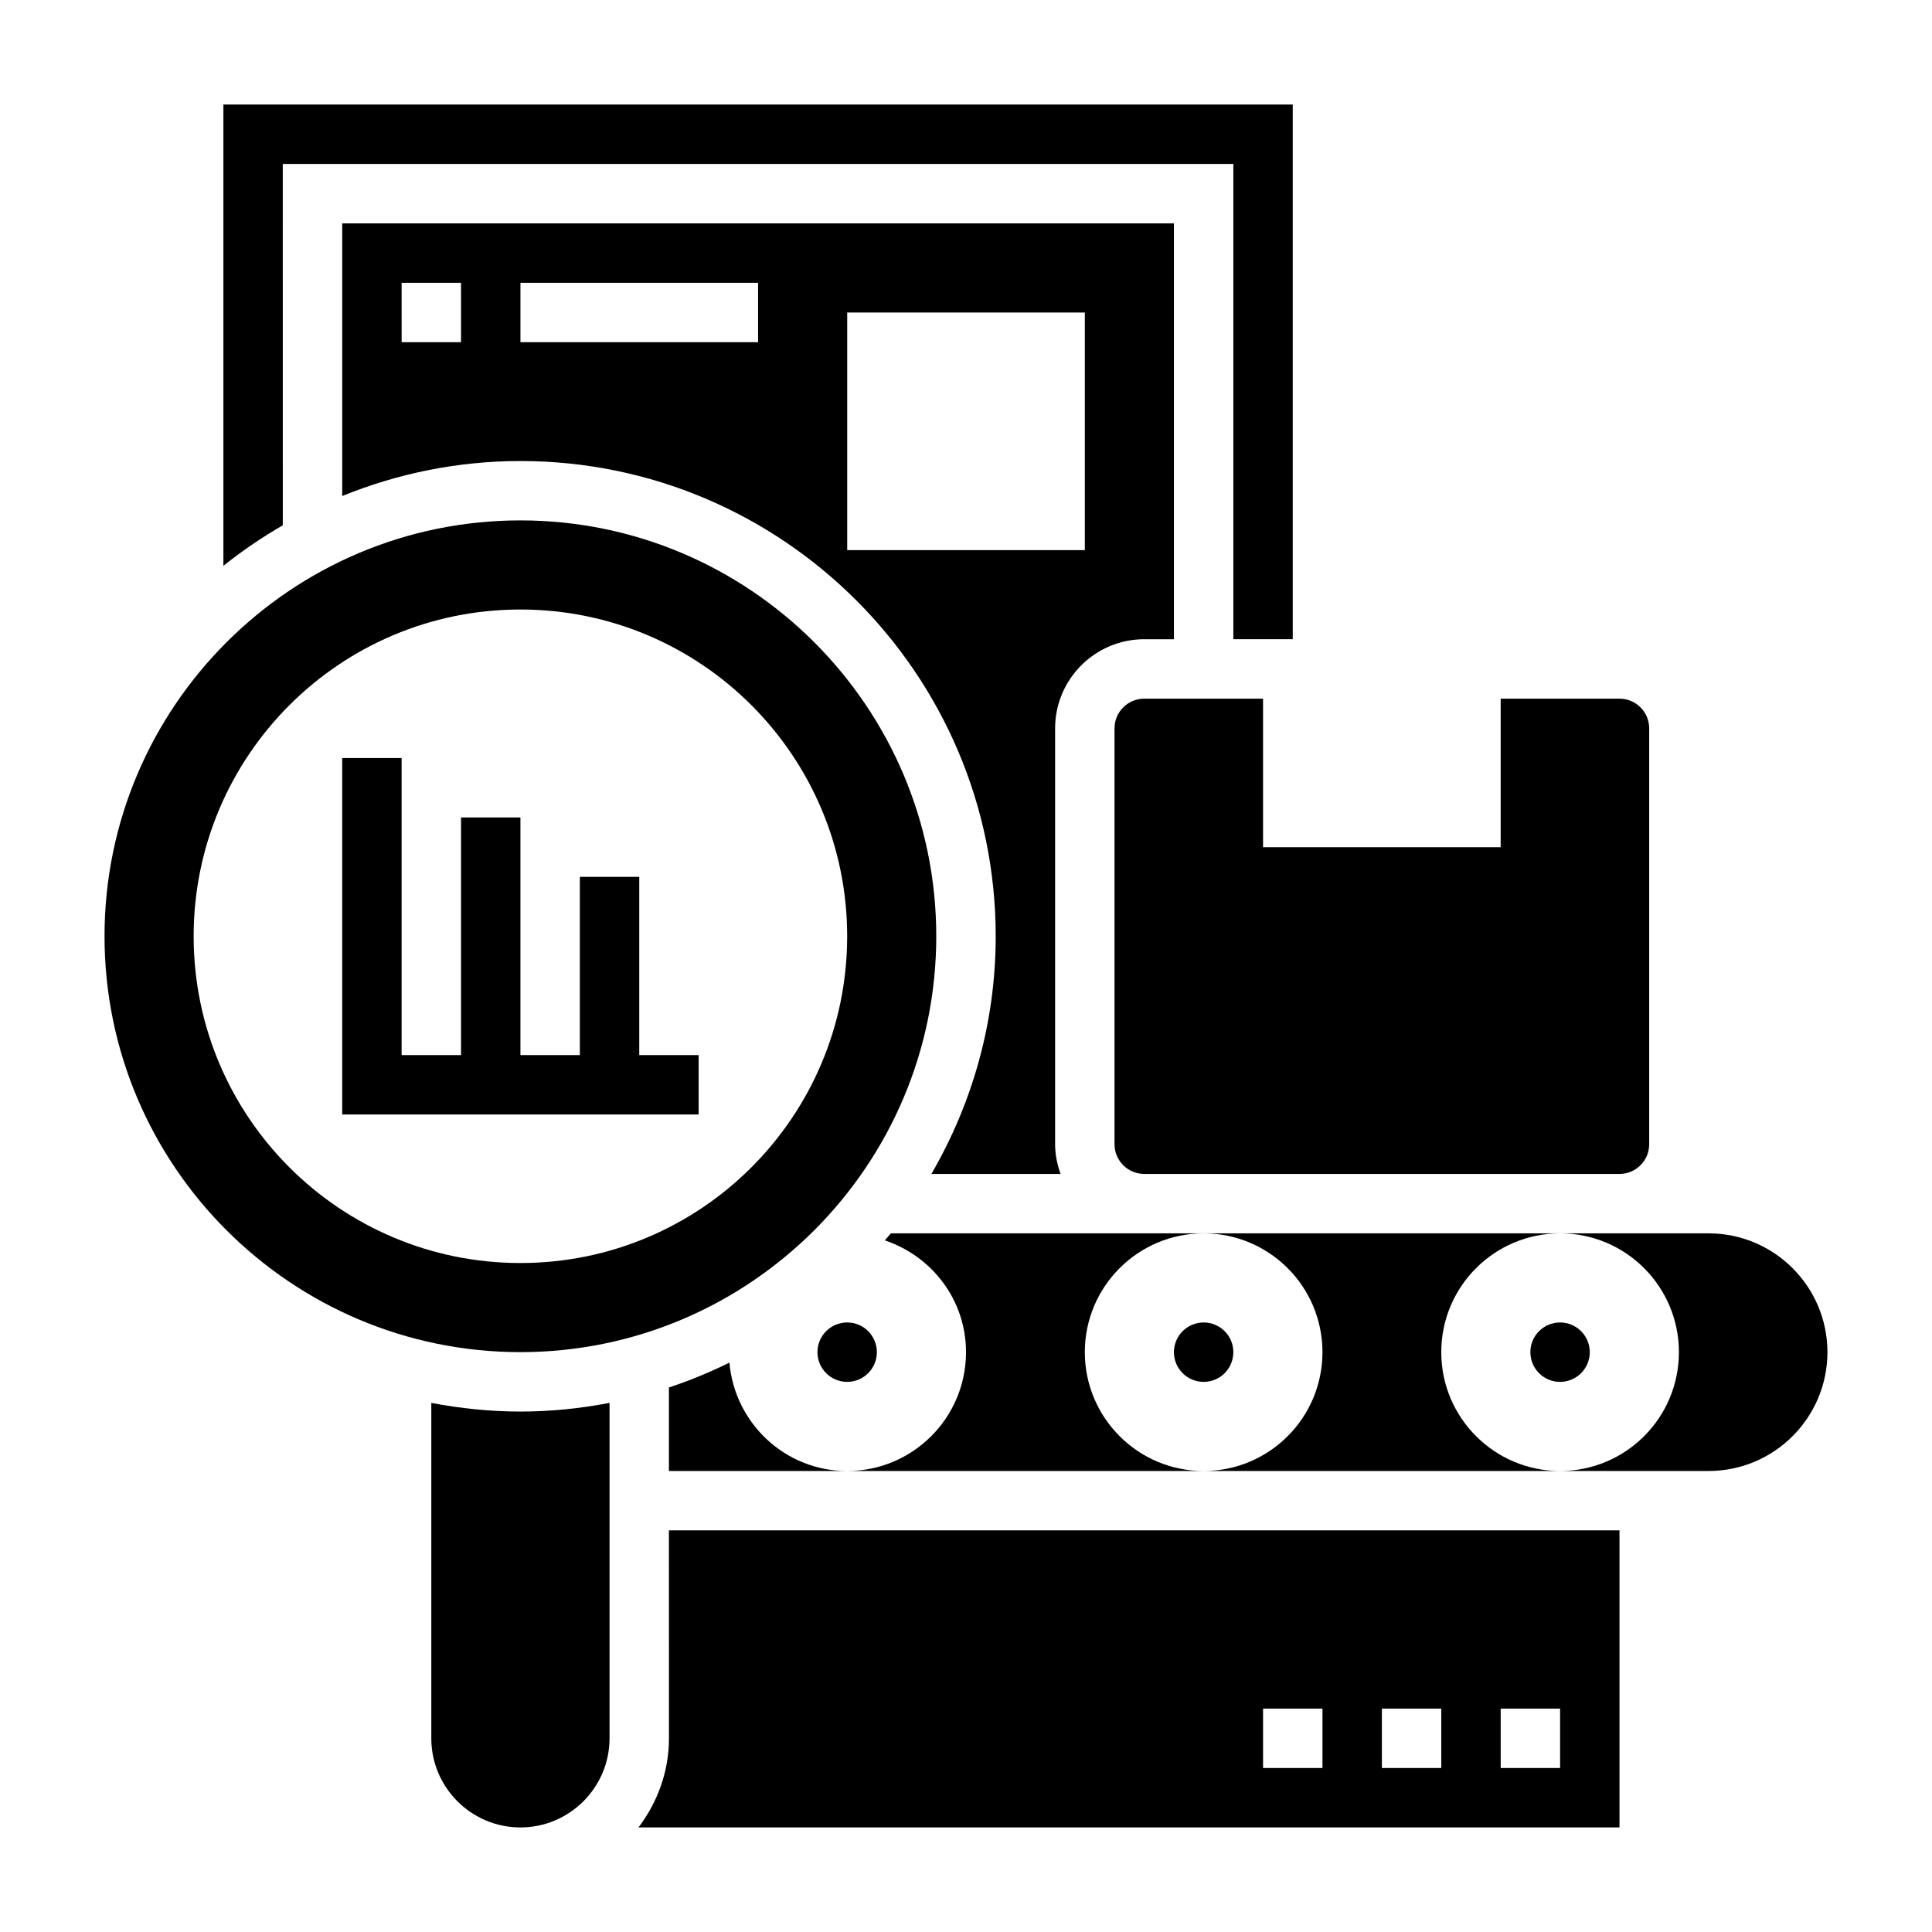
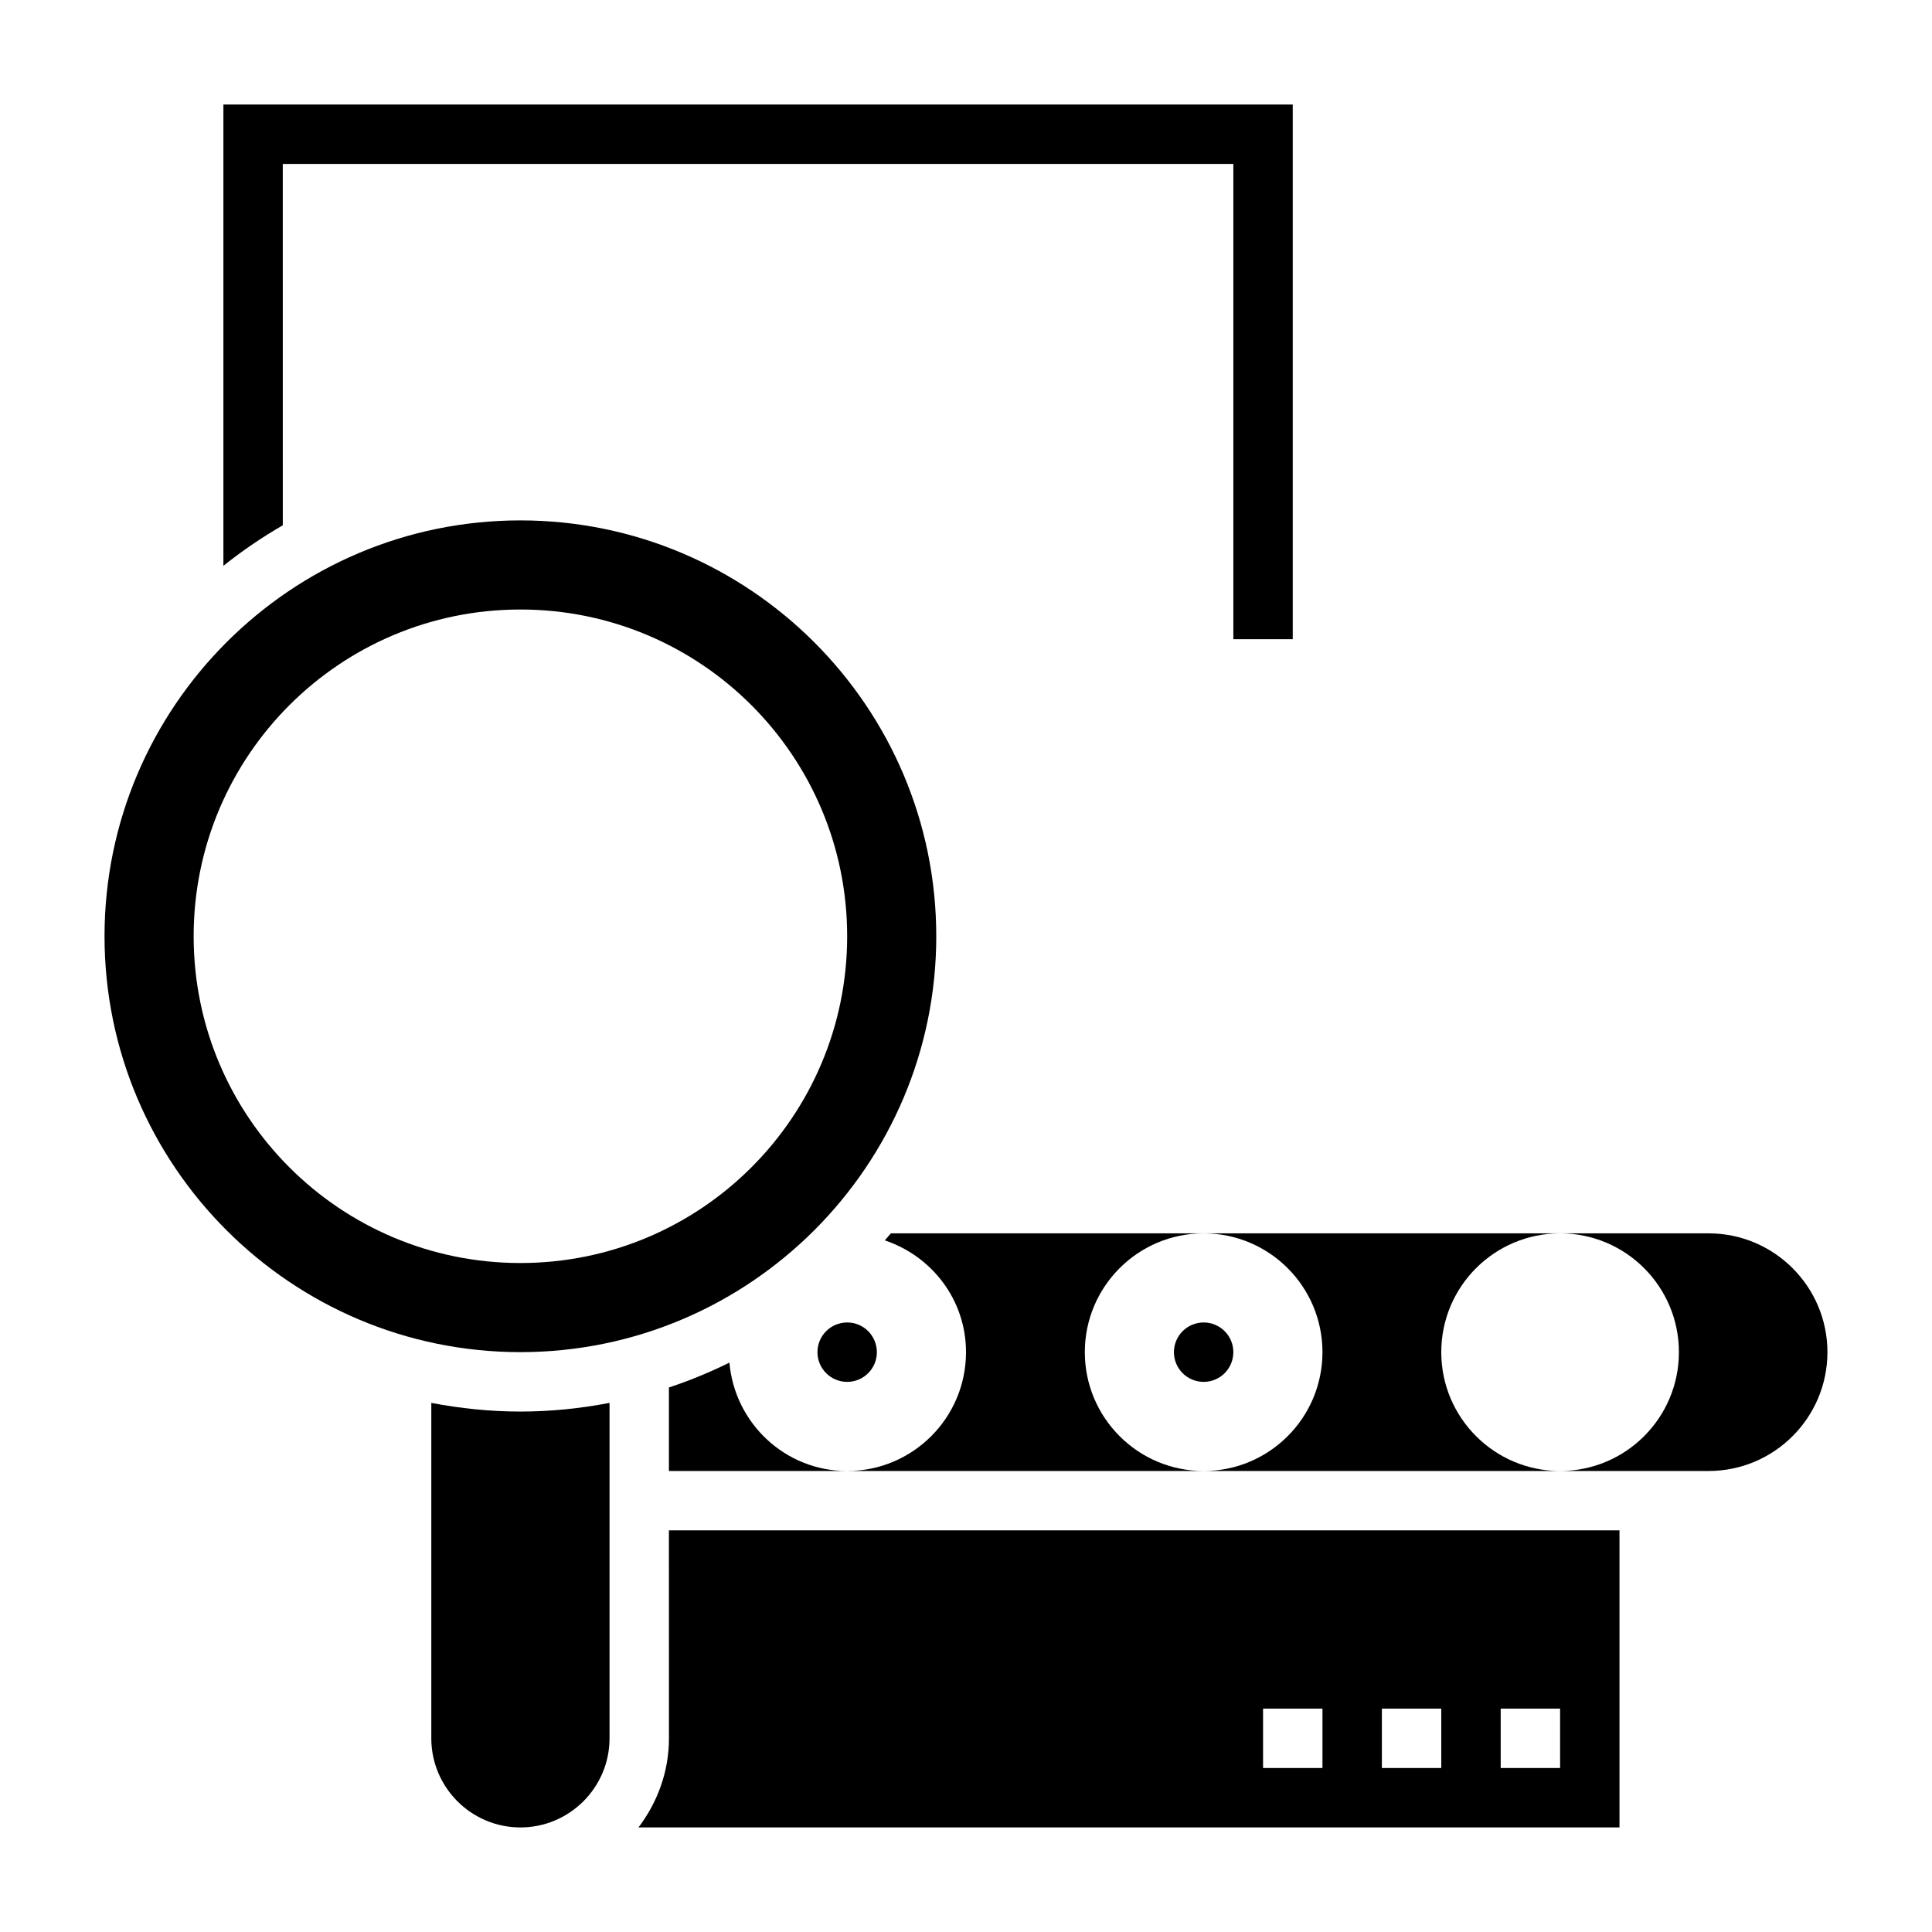
<svg xmlns="http://www.w3.org/2000/svg" fill="#000000" width="800px" height="800px" version="1.1" viewBox="144 144 512 512">
  <g>
    <path d="m258.3 515.78v88.891c0 13.02 10.598 23.617 23.617 23.617s23.617-10.598 23.617-23.617v-88.891c-7.66 1.465-15.539 2.297-23.617 2.297s-15.957-0.832-23.617-2.297z" />
-     <path d="m447.23 313.41h7.871v-110.21h-220.41v72.25c14.602-5.938 30.527-9.273 47.23-9.273 69.445 0 125.95 56.504 125.95 125.95 0 22.953-6.273 44.422-17.043 62.977h34.234c-0.883-2.473-1.449-5.106-1.449-7.875v-110.21c0-13.02 10.598-23.617 23.617-23.617zm-181.05-78.719h-15.742l-0.004-15.746h15.742zm78.719 0h-62.977v-15.746h62.977zm23.617 55.102v-62.977h62.977v62.977z" />
    <path d="m392.12 392.12c0-60.773-49.438-110.21-110.21-110.21-60.773 0-110.21 49.438-110.21 110.21 0 60.773 49.438 110.21 110.21 110.21 60.773 0.004 110.21-49.434 110.21-110.21zm-196.8 0c0-47.824 38.77-86.594 86.594-86.594s86.594 38.77 86.594 86.594-38.77 86.594-86.594 86.594-86.594-38.77-86.594-86.594z" />
    <path d="m337.3 505.11c-5.156 2.535-10.5 4.762-16.027 6.582v22.137h47.23c-16.434 0-29.777-12.645-31.203-28.719z" />
    <path d="m321.28 604.67c0 8.895-3.078 17.02-8.078 23.617h259.98v-78.723h-251.91zm220.42-7.871h15.742v15.742h-15.742zm-31.488 0h15.742v15.742h-15.742zm-31.488 0h15.742v15.742h-15.742z" />
    <path d="m218.94 187.45h251.91v125.95h15.742v-141.7h-283.39v122.25c4.953-3.977 10.227-7.543 15.742-10.746z" />
    <path d="m596.8 470.85h-39.359c17.391 0 31.488 14.098 31.488 31.488 0 17.391-14.098 31.488-31.488 31.488h39.359c17.367 0 31.488-14.121 31.488-31.488 0-17.367-14.125-31.488-31.488-31.488z" />
-     <path d="m478.72 368.51v-39.359h-31.488c-4.344 0-7.871 3.535-7.871 7.871v110.21c0 4.344 3.527 7.871 7.871 7.871h125.95c4.344 0 7.871-3.527 7.871-7.871v-110.21c0-4.336-3.527-7.871-7.871-7.871h-31.488v39.359z" />
    <path d="m525.95 502.34c0-17.391 14.098-31.488 31.488-31.488h-94.461c17.391 0 31.488 14.098 31.488 31.488 0 17.391-14.098 31.488-31.488 31.488h94.465c-17.391 0-31.492-14.102-31.492-31.488z" />
    <path d="m431.49 502.34c0-17.391 14.098-31.488 31.488-31.488h-82.891c-0.512 0.637-1.078 1.227-1.605 1.859 12.465 4.168 21.52 15.75 21.52 29.629 0 17.391-14.098 31.488-31.488 31.488h94.465c-17.391 0-31.488-14.102-31.488-31.488z" />
-     <path d="m565.31 502.34c0 4.348-3.527 7.871-7.875 7.871s-7.871-3.523-7.871-7.871c0-4.348 3.523-7.875 7.871-7.875s7.875 3.527 7.875 7.875" />
    <path d="m470.85 502.34c0 4.348-3.523 7.871-7.871 7.871-4.348 0-7.875-3.523-7.875-7.871 0-4.348 3.527-7.875 7.875-7.875 4.348 0 7.871 3.527 7.871 7.875" />
    <path d="m376.38 502.34c0 4.348-3.523 7.871-7.871 7.871-4.348 0-7.875-3.523-7.875-7.871 0-4.348 3.527-7.875 7.875-7.875 4.348 0 7.871 3.527 7.871 7.875" />
-     <path d="m329.15 423.61h-15.742v-47.23h-15.742v47.23h-15.746v-62.977h-15.742v62.977h-15.746v-78.719h-15.742v94.465h94.461z" />
  </g>
</svg>